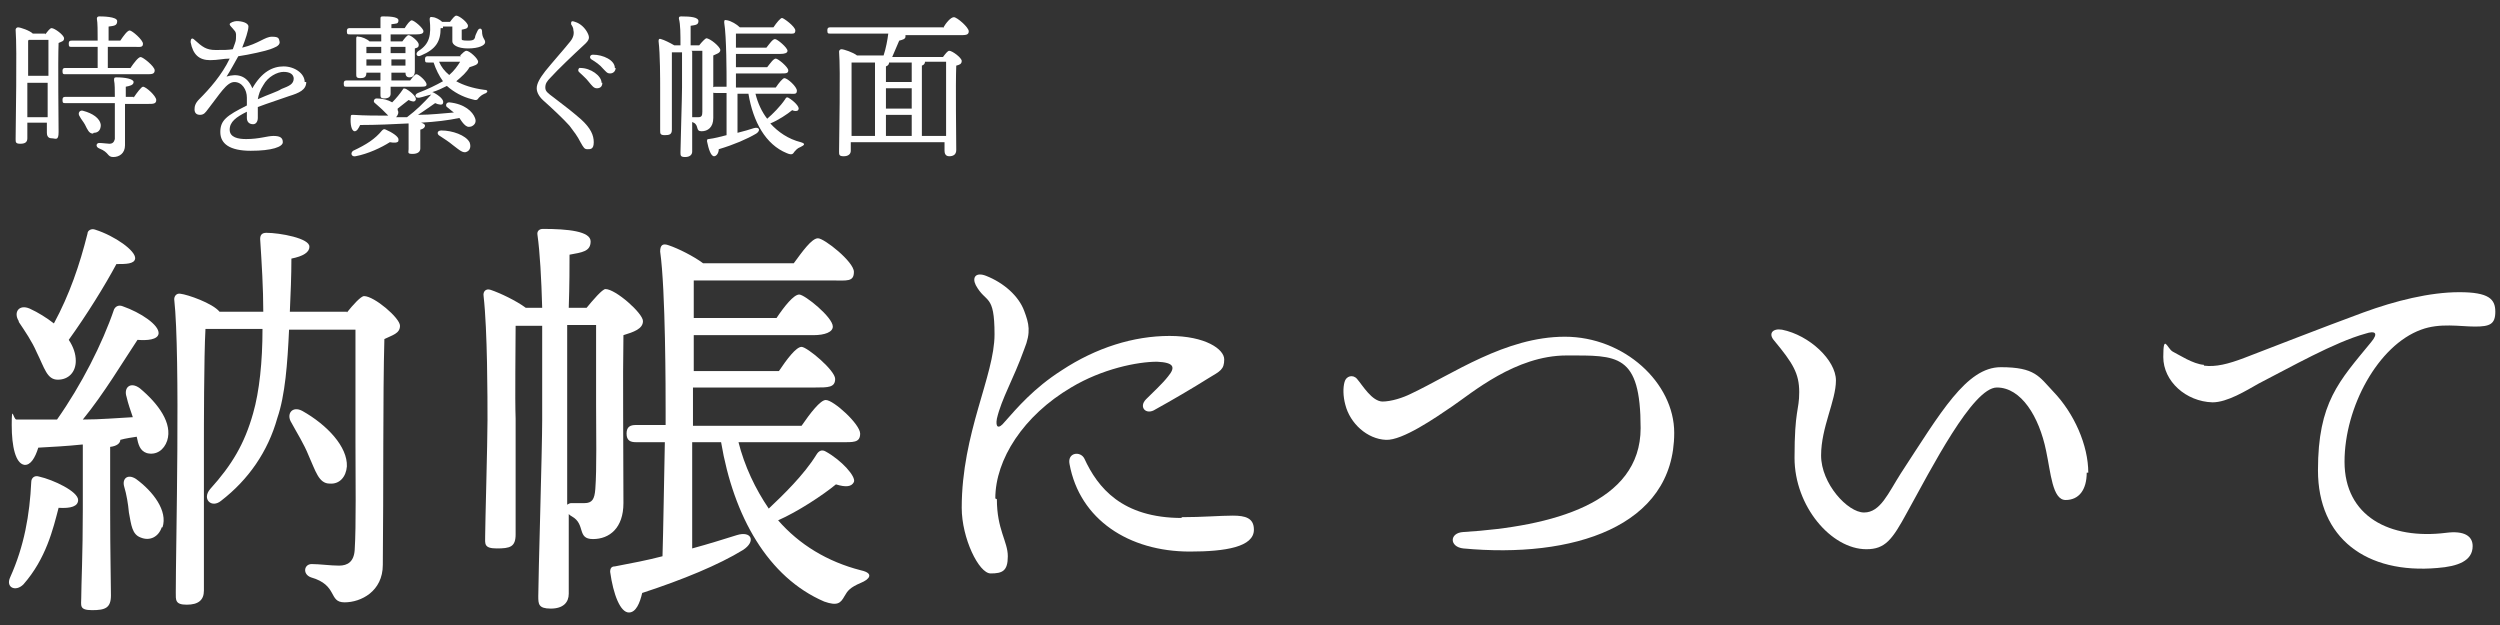
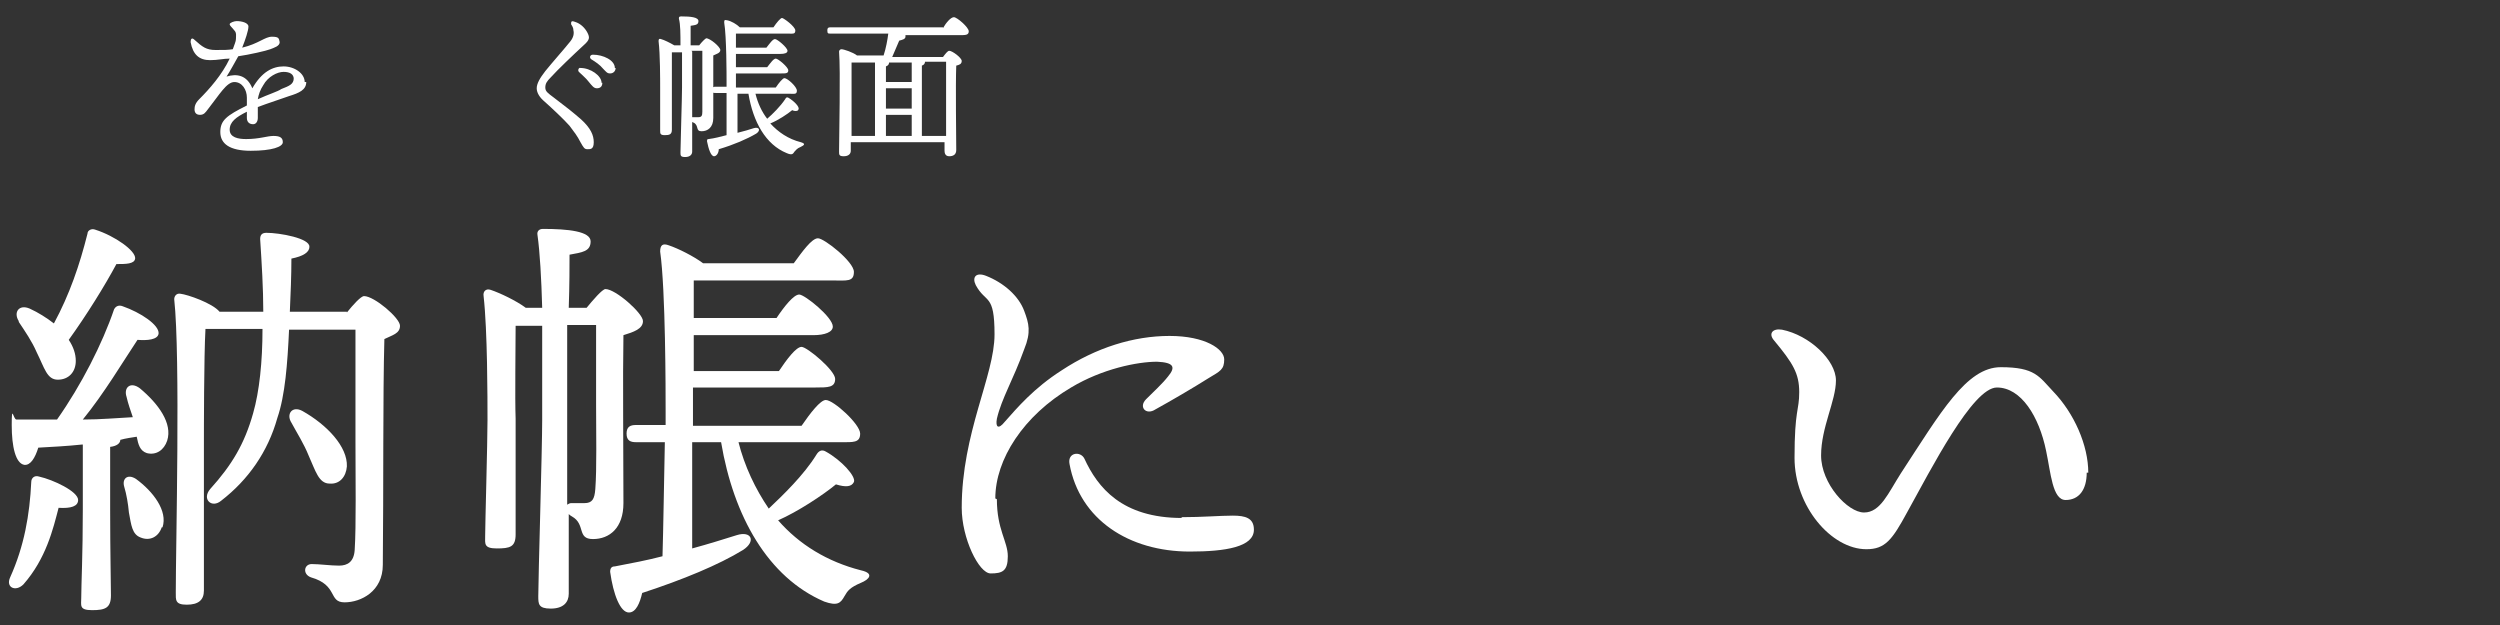
<svg xmlns="http://www.w3.org/2000/svg" version="1.1" viewBox="0 0 320 80">
  <rect x="0" y="0" width="320" height="80" fill="#333333" stroke="none" />
  <defs>
    <style>
      .cls-1 {
        fill: #fff;
      }
    </style>
  </defs>
  <g>
    <g id="_レイヤー_2">
      <g id="_レイヤー_1-2">
        <g>
-           <path class="cls-1" d="M5.8,4.4c.3-.4.6-.8.8-.8.4,0,1.6.9,1.6,1.3s-.3.4-.7.6c-.1,2.4,0,10.2,0,11.4s-.4.8-.9.8-.6-.4-.6-.7v-1.3h-2.5v2c0,.5-.3.7-.9.7s-.6-.2-.6-.6c0-2.2.2-11.3,0-14,0-.1.1-.3.3-.3.3,0,1.5.4,1.9.8,0,0,1.6,0,1.6,0ZM3.6,5.2c0,.9,0,3.1,0,4.5h2.6c0-2,0-3.7,0-4.6h-2.4s-.1,0-.1,0ZM6.1,15v-4.4s-2.6,0-2.6,0v4.4h2.6ZM8.4,9.5c-.3,0-.4,0-.4-.4s.2-.4.4-.4h4.1c0-.8,0-1.8,0-2.7h-3.3c-.3,0-.4,0-.4-.4s.2-.4.4-.4h3.3c0-1.2,0-2.3-.1-2.8,0-.2.1-.3.3-.3.3,0,2.3,0,2.3.6s-.4.6-1.1.7v1.8h1.5c.4-.6.9-1.3,1.2-1.3s1.7,1.2,1.7,1.7-.4.4-1,.4h-3.5v2.7h2.9c.4-.6,1-1.4,1.3-1.4s1.8,1.2,1.8,1.7-.4.5-1,.5h-10.4ZM17.1,12.5c.4-.6,1-1.4,1.2-1.4.4,0,1.7,1.2,1.7,1.7s-.4.5-1,.5h-3c0,1.6,0,3.6,0,5.3,0,1-.7,1.5-1.5,1.5s-.5-.6-1.8-1.1c-.5-.2-.4-.7,0-.7.4,0,1.1.1,1.3.1.4,0,.6-.2.7-.6,0-.8,0-2.1,0-3.2v-1.4h-6.3c-.3,0-.4,0-.4-.4s.2-.4.4-.4h6.3c0-.8,0-1.7-.1-2.1,0-.3,0-.4.3-.4,1.1,0,2.2.2,2.2.6s-.5.5-1,.6v1.3s1,0,1,0ZM11.9,17.1c-.5,0-.7-.5-1-1.1-.2-.4-.5-.7-.7-1.1-.3-.4,0-.9.5-.7,1.1.3,2.1.9,2.2,1.8,0,.6-.3,1-.9,1Z" />
          <path class="cls-1" d="M39.2,10.5c0,1-.9,1.4-2.2,1.8-.8.3-2.7.9-4,1.4,0,.5,0,1,0,1.4s-.2.8-.6.8c-.5,0-.8-.3-.8-.8s0-.5,0-.8c-1.4.7-2.2,1.3-2.2,2.3s1.1,1.2,2.1,1.2c1.7,0,2.7-.4,3.5-.4s1.2.2,1.2.8-1.4,1.1-4.1,1.1-3.9-.9-3.9-2.4.8-2.1,3.4-3.4c0-.3,0-.6,0-1,0-1-.6-2-1.6-2s-1.9,1.6-3.4,3.5c-.3.4-.5.7-1,.7s-.7-.3-.7-.7c0-.4.1-.8.6-1.3,1.3-1.3,2.9-3.1,3.9-5.2-.8,0-1.5.2-2.5.2-1.4,0-2.2-.7-2.5-2.3,0-.5.2-.6.5-.3,1,.9,1.5,1.3,2.7,1.3s1.5,0,2.2-.1c.2-.6.4-1,.4-1.3,0-.4.1-.8-.2-1.1-.3-.4-.6-.6-.6-.8s.6-.4.9-.4c.6,0,1.5.2,1.5.7s-.4,1.7-.8,2.7c2.1-.5,2.9-1.4,3.8-1.4s.9.2,1,.7c0,.5-.7.7-1.2.9-.5.2-2.7.7-4.1.9-.4.7-1.1,2-1.5,2.6,1.3-.4,2.6-.2,3.3,1.5,1.2-2.1,2.6-2.8,4-2.8s2.7.9,2.7,2ZM37.6,10.1c0-.6-.5-.9-1.3-.9s-2,.6-2.6,1.7c-.4.6-.6,1.2-.7,1.8,1.3-.6,2.6-1,3-1.3,1-.4,1.6-.6,1.6-1.4Z" />
-           <path class="cls-1" d="M48.7,11.1h-4.3c-.3,0-.4,0-.4-.4s.2-.4.4-.4h4.3v-1s-1.8,0-1.8,0h0c0,.6-.3.7-.8.7s-.5-.2-.5-.5c0-1.1,0-3,0-4.6,0-.2.1-.3.3-.2.4,0,1.1.3,1.4.6h1.5v-.9h-4c-.3,0-.4,0-.4-.4s.2-.4.4-.4h3.9c0-.5,0-.9,0-1.2,0-.2,0-.3.3-.3.6,0,2,0,2,.5s-.3.4-.9.5v.5s1.7,0,1.7,0c.3-.5.7-1,.9-1,.3,0,1.5,1,1.5,1.4,0,.3-.3.4-.9.4h-3.3v.9s1.5,0,1.5,0c.3-.4.6-.8.8-.8.3,0,1.3.8,1.3,1.2s-.2.4-.5.5c0,.8,0,2.5,0,2.9,0,.6-.3.8-.7.8s-.5-.3-.5-.6h-1.8v1h2.4c.3-.4.6-.8.8-.8.3,0,1.3.9,1.3,1.3,0,.3-.3.3-.8.3h-3.8v.9c0,.4-.3.6-.8.6s-.5-.2-.5-.5c0,0,0-1,0-1ZM58.9,7.1c.3-.3.6-.6.8-.6.4,0,1.5,1,1.5,1.4s-.5.5-1.1.7c-.4.7-1,1.2-1.7,1.8.9.5,2.1.9,3.6,1.1.6,0,.4.4,0,.5-.4.2-.5.3-.7.5-.2.3-.3.4-.9.2-1.2-.3-2.3-.9-3.2-1.7-.6.3-1.2.6-1.9.8,0,0,0,0,.1,0,.8.4,1.5,1,1.3,1.4,0,.3-.6.2-1,0-.6.4-1.4,1-2.2,1.5,1.7,0,3.2-.2,4.6-.3-.3-.2-.6-.5-.9-.7-.2-.2-.1-.6.3-.6,2,.2,3,1.2,3.3,2,.2.5,0,.9-.5,1.1-.4.1-.6,0-.9-.3-.2-.2-.4-.5-.6-.8-1.4.3-3.1.5-4.9.6.3.1.5.2.5.4s-.2.4-.6.5v.5c0,.7,0,1.5,0,1.9s-.3.7-1,.7-.5-.2-.5-.6,0-1.3,0-2v-1.3c-2,.1-4.1.2-6.2.2-.2.4-.4.8-.7.8-.4,0-.6-.9-.5-1.9,0-.2.1-.2.3-.2,1.5.1,3,.1,4.5.1,0,0,0,0,0,0-.2-.2-.5-.5-.8-.8-.3-.3-.7-.6-.9-.8-.3-.2-.1-.6.2-.6.8,0,1.5.2,2,.5.5-.5,1-1.1,1.4-1.7,0-.1.2-.1.4,0,.7.4,1.4,1.1,1.2,1.4-.1.3-.5.2-.9,0-.4.3-.9.7-1.4,1.1,0,0,0,.1,0,.2.2.3,0,.7-.2.9.5,0,.9,0,1.4,0,1.2-.9,2.1-1.8,3.1-2.9h0c-.5.1-1,.3-1.5.4-.6.1-.7-.4-.2-.6,1.3-.5,2.3-1,3.2-1.5-.5-.7-.9-1.5-1.2-2.4h-.7c-.3,0-.4,0-.4-.4s.2-.4.4-.4c0,0,4.2,0,4.2,0ZM51,18c0,.3-.6.3-1.1.2-1.1.7-2.8,1.5-4.4,1.8-.5.1-.7-.4-.3-.7,1.7-.8,2.8-1.5,3.7-2.6.2-.2.3-.2.5-.1.7.3,1.7.9,1.6,1.3ZM48.8,6h-1.9v.8s1.9,0,1.9,0v-.8ZM48.8,8.4v-.8s-1.9,0-1.9,0v.8h1.9ZM50,6v.8h1.9v-.8s-1.9,0-1.9,0ZM51.9,8.4v-.8s-1.8,0-1.8,0v.8h1.8ZM56.7,3.6c0,0-.2,0-.3,0,0,1.7-.6,2.7-2.5,3.5-.6.3-.8-.3-.3-.6,1.4-.9,1.6-2,1.4-4,0-.2,0-.4.4-.3.3,0,.9.3,1.2.6h1c.3-.4.6-.8.8-.8.4,0,1.5.9,1.5,1.3s-.4.4-.8.5c0,.3,0,1,0,1.2,0,.1,0,.2.8.2s.8-.2.9-.4c0-.2.2-.6.3-.8.2-.5.6-.4.6,0,0,.9.4,1,.4,1.4s-.8.8-2.2.8-2-.5-2-.9v-1.9h-1.2ZM60.1,18.2c.2.5.1,1-.3,1.2-.5.3-1-.2-1.8-.8-.6-.5-1.1-.8-1.7-1.2-.4-.2-.4-.7.2-.7,1.4,0,3.1.6,3.6,1.5ZM56.2,7.9c.3.7.7,1.2,1.3,1.7.6-.5,1.1-1.2,1.4-1.7,0,0-2.7,0-2.7,0Z" />
          <path class="cls-1" d="M75.2,4.2c.3.6.3.9-.5,1.6-1.3,1.2-3.3,3.1-4.2,4.1-.5.5-.7.8-.7,1.3s.3.7,1.1,1.3c1.2.9,2.6,2,3.5,2.8,1.2,1.1,1.6,2,1.6,2.9s-.4.9-.8.9-.5-.2-.9-.9c-.4-.8-.8-1.3-1.4-2.1-.7-.8-2.3-2.3-3.2-3.1-.6-.5-1-1.1-1-1.7s.4-1.3,1.1-2.2c.8-1,2.4-2.8,3.2-3.8.4-.5.5-1,.4-1.4,0-.4-.2-.6-.3-.8,0-.3,0-.5.5-.3.7.2,1.3.8,1.6,1.4ZM77.1,10.6c0,.5-.3.7-.7.7s-.6-.3-1.1-.9c-.3-.4-.8-.8-1.2-1.2-.2-.2,0-.6.2-.5,1.3,0,2.7,1,2.7,1.9ZM78.8,8.7c0,.4-.3.7-.7.7s-.5-.2-.9-.6c-.4-.5-1-.9-1.5-1.2-.3-.2-.2-.6.2-.6,1.3,0,2.8.7,2.8,1.7Z" />
          <path class="cls-1" d="M89.5,5.8c.3-.4.8-.9.9-.9.5,0,1.8,1.1,1.8,1.5s-.5.5-.9.7c0,2,0,5.3,0,8,0,1.2-.7,1.7-1.5,1.7s-.3-.7-1-1.1c0,0-.1,0-.2-.1,0,1.8,0,3.4,0,3.8s-.3.7-.9.7-.6-.2-.6-.6c0-.9.2-7,.2-8.3s0-2.5,0-4.5h-1.3c0,.9,0,3.4,0,4.4,0,1,0,4.9,0,5.5s-.3.7-.9.7-.6-.2-.6-.6c0-.5,0-4.5,0-5.5s0-4.3-.2-5.9c0-.2,0-.4.3-.3.4.1,1.2.5,1.7.8h.8c0-1.4,0-2.7-.2-3.4,0-.2,0-.3.3-.3,1.2,0,2.2.1,2.2.6s-.4.5-1,.6c0,.5,0,1.4,0,2.5,0,0,.9,0,.9,0ZM88.6,6.6c0,1.8,0,3.6,0,4.1s0,2.5,0,4.3c0,0,.1,0,.2,0,.1,0,.4,0,.6,0,.4,0,.5-.2.5-.7,0-1,0-2.7,0-4v-3.8s-1.4,0-1.4,0ZM96.7,12c.3,1.2.8,2.3,1.5,3.2.7-.6,1.7-1.6,2.3-2.5.1-.2.2-.3.4-.2.7.4,1.5,1.2,1.3,1.5,0,.2-.4.3-.8.1-.6.5-1.8,1.3-2.8,1.7,1,1.1,2.3,2,3.9,2.4.7.2.4.4,0,.6-.5.2-.6.4-.8.6-.2.3-.3.5-1,.2-2.7-1.1-4.3-4-4.9-7.6h-1.4v5c.8-.2,1.5-.4,2.1-.6.7-.2.9.3.3.7-1.2.7-2.8,1.4-4.8,2,0,.5-.3.9-.6.9-.4,0-.7-.9-.9-1.9,0-.2,0-.3.2-.3.8-.1,1.5-.3,2.3-.5,0-1.2,0-3.7,0-5.4h-1.4c-.3,0-.4,0-.4-.4s.2-.4.4-.4h1.4v-.6c0-.9,0-5.8-.3-7.6,0-.3,0-.4.4-.3.5.1,1.2.5,1.6.9h4.3c.4-.6.9-1.2,1.1-1.2s1.7,1.1,1.7,1.6-.3.4-1,.4h-6.6s0,1.8,0,1.8h3.9c.4-.5.8-1.1,1.1-1.1s1.6,1.1,1.6,1.5c0,.3-.4.4-.9.4h-5.7v1.7s4,0,4,0c.4-.5.8-1.1,1.1-1.1s1.6,1.1,1.6,1.5-.3.4-.9.4h-5.8v1.8h5.1c.4-.6.9-1.2,1.1-1.2.4,0,1.6,1.1,1.6,1.6s-.3.4-.9.4c0,0-4.8,0-4.8,0Z" />
          <path class="cls-1" d="M120.7,3.6c.4-.7,1-1.4,1.4-1.4s1.9,1.3,1.9,1.8-.4.5-1.2.5h-6.9c0,0,0,.1,0,.2,0,.3-.4.4-.8.5-.3.7-.6,1.4-.9,2.1h6.5c.3-.4.6-.8.8-.8.4,0,1.6.9,1.6,1.3s-.3.5-.7.6c-.1,2.4,0,9.6,0,10.8,0,.6-.4.8-.9.8s-.6-.4-.6-.7v-1.1h-12v1.1c0,.4-.3.7-.9.7s-.6-.2-.6-.6c0-2.1.2-10.3,0-12.8,0-.1.1-.3.3-.3.3,0,1.5.4,2,.8h3.4c.3-.9.5-2,.6-2.8h-7.4c-.3,0-.4,0-.4-.4s.2-.4.4-.4h14.4ZM109,17.4h3V8h-3c0,1.1,0,4.5,0,5.1,0,0,0,4.4,0,4.4ZM116.7,8h-2.9c0,.2-.1.4-.4.5v2h3.3s0-2.5,0-2.5ZM116.7,11.3h-3.3v2.6h3.3v-2.6ZM113.4,17.4h3.3v-2.7h-3.3v2.7ZM121.1,17.4c0-2.8,0-8,0-9.5h-2.7c0,.2-.1.4-.4.5v9h3Z" />
        </g>
        <g>
          <path class="cls-1" d="M10,64c0,.8-.9,1.1-2.5,1-.7,2.7-1.6,6.5-4.5,9.8-1,1-2.3.4-1.7-.9,1.8-4,2.5-8,2.7-12.2,0-.5.4-.9,1-.7,1.8.4,5,1.9,5,3ZM10.5,56.9c-1.9.2-3.8.3-5.6.4-.4,1.3-1,2.3-1.8,2.2-1.1-.2-1.6-2.3-1.6-5.1s.2-.7.6-.7c1.8,0,3.5,0,5.2,0,3.1-4.4,5.8-9.7,7.3-14.1.2-.4.6-.6,1.1-.4,2.3.8,4.7,2.4,4.6,3.5-.1.8-1.5.9-2.7.8-1.8,2.7-4.3,6.9-7,10.2,2.3,0,4.4-.2,6.4-.3-.3-.9-.6-1.7-.8-2.6-.4-1.2.5-2,1.7-1.1,2.4,2,4.2,4.5,3.5,6.7-.4,1.2-1.4,1.9-2.6,1.6-.9-.3-1.1-1.1-1.3-2.1-.6.1-1.4.2-2.1.4,0,.4-.4.8-1.3.9v8c0,5.6.1,9.4.1,11s-.7,1.9-2.4,1.9-1.4-.6-1.4-1.6c0-1.7.2-5.5.2-11.3v-8.3h0ZM2.4,41.1c-.7-1.1,0-2.2,1.4-1.6,1.1.5,2.2,1.2,3.1,1.9,2-3.7,3.3-7.5,4.3-11.5,0-.4.5-.7,1-.5,2.5.8,5.2,2.7,5.1,3.7-.1.7-1.2.7-2.4.7-1.5,2.8-3.8,6.5-6.1,9.7.6.9.9,1.8.9,2.7,0,1.4-.9,2.4-2.3,2.4-1.4,0-1.7-1.5-2.7-3.5-.6-1.4-1.5-2.7-2.3-3.9h0ZM20.7,67.5c-.4,1.2-1.5,1.8-2.7,1.3-1.1-.4-1.2-1.6-1.5-3.2-.1-1.1-.3-2.3-.6-3.3-.3-1,.4-1.7,1.5-1,2.2,1.6,4.1,4.1,3.4,6.2ZM44.4,40c.8-1,1.8-2.1,2.2-2.1,1.3,0,4.6,2.8,4.6,3.8s-1,1.2-2,1.7c-.2,7.2-.1,19.3-.2,28.9,0,3.4-2.8,4.8-4.9,4.8s-.8-2.2-4.3-3.2c-1.1-.4-.9-1.7.1-1.7s2.4.2,3.5.2,1.9-.5,2-2c.2-3.1.1-9.3.1-13.8v-14.4h-8.5c-.2,4.3-.5,8.4-1.5,11.3-1.2,4.3-3.7,7.9-7.2,10.6-1.2,1-2.5-.2-1.4-1.5,2.8-3.1,4.4-5.8,5.5-9.7.8-2.8,1.2-6.6,1.2-10.8h-7.3c-.2,3.5-.2,13-.2,15v18.5c0,1.2-.7,1.8-2.2,1.8s-1.4-.6-1.4-1.6c0-5.9.6-30.2-.2-37.5,0-.4.3-.8.8-.7.9.1,4.1,1.2,5,2.3h5.6c0-3-.2-6.2-.4-9.3,0-.5.2-.8.8-.8,1.7,0,5.6.7,5.5,1.8,0,.7-.8,1.2-2.3,1.5,0,2.2-.1,4.5-.2,6.8h7.3,0ZM39.5,58.3c-.6-1.5-1.5-2.9-2.2-4.2-.7-1.1.1-2.2,1.4-1.5,3.2,1.8,5.8,4.6,5.7,7.1-.1,1.3-.9,2.3-2.2,2.2-1.4,0-1.8-1.6-2.7-3.6h0Z" />
          <path class="cls-1" d="M75,39.5c.9-1.1,2.1-2.5,2.5-2.5,1.3,0,4.8,3.1,4.8,4.1s-1.2,1.4-2.5,1.8c-.1,5.5,0,14.3,0,21.5,0,3.2-1.8,4.6-3.9,4.6s-.9-1.9-2.7-2.9c-.2-.1-.3-.2-.4-.3,0,4.8,0,9.1,0,10.2s-.7,1.9-2.3,1.9-1.6-.6-1.6-1.6c0-2.3.5-18.8.5-22.5s0-6.8,0-12.1h-3.4c0,2.5-.1,9.3,0,11.9,0,2.8,0,13.2,0,14.8s-.7,1.8-2.4,1.8-1.5-.6-1.5-1.6c0-1.4.3-12,.3-14.8s0-11.5-.5-15.9c-.1-.6.3-1,.9-.8,1.2.4,3.3,1.4,4.5,2.3h2.1c-.1-3.7-.3-7.2-.6-9.3-.1-.5.2-.8.7-.8,3.2,0,6.1.3,6.1,1.6s-1.1,1.4-2.7,1.7c0,1.3,0,3.9-.1,6.8h2.4,0ZM72.6,41.7c0,4.8,0,9.8,0,11.2s0,6.8,0,11.7c.2-.1.3-.2.5-.2.3,0,1.2,0,1.7,0,1,0,1.3-.5,1.4-1.8.2-2.6.1-7.3.1-10.8v-10.2h-3.7,0ZM94.5,56.5c.8,3.2,2.2,6.1,3.9,8.6,1.8-1.7,4.5-4.3,6.1-6.9.3-.5.7-.7,1.2-.4,2,1.1,3.9,3.2,3.6,3.9-.3.6-1,.7-2.3.3-1.7,1.4-4.9,3.5-7.4,4.6,2.7,3.1,6.3,5.3,10.6,6.4,1.8.4,1,1.2,0,1.6-1.4.6-1.7,1-2.1,1.7-.5.9-.9,1.3-2.6.7-7.2-3.1-11.6-10.9-13.2-20.4h-3.7v13.6c2.2-.6,4.1-1.2,5.7-1.7,1.9-.6,2.5.8.8,1.9-3.1,1.9-7.7,3.8-12.9,5.5-.3,1.3-.8,2.5-1.7,2.5-1.1,0-2-2.3-2.4-5.2,0-.5.2-.7.6-.7,2.1-.4,4.2-.8,6.1-1.3.1-3.2.2-9.9.3-14.6h-3.7c-.7,0-1.2-.2-1.2-1.1s.5-1.1,1.2-1.1h3.8v-1.7c0-2.5,0-15.6-.7-20.5,0-.8.3-1.1,1.1-.8,1.2.4,3.2,1.4,4.4,2.3h11.6c1.1-1.5,2.3-3.2,3.1-3.2s4.6,3,4.6,4.3-.9,1.1-2.7,1.1h-17.8c0,.1,0,4.8,0,4.8h10.6c1-1.5,2.2-3,2.9-3s4.3,2.9,4.3,4.1c0,.7-1,1.1-2.5,1.1h-15.3v4.6c0,0,10.9,0,10.9,0,1-1.5,2.2-3.1,2.9-3.1s4.3,3,4.3,4.1-.9,1.1-2.5,1.1h-15.7v4.9h13.9c1.1-1.6,2.4-3.3,3.1-3.3,1,0,4.4,3.1,4.4,4.3s-.9,1.1-2.5,1.1h-13.1Z" />
          <path class="cls-1" d="M127.6,63.9c0,3.9,1.4,5.4,1.4,7.3s-.7,2.2-2.2,2.2-3.7-4.5-3.7-8.4c0-9.6,4.2-16.9,4.2-22.2s-1.1-3.9-2.4-6.3c-.5-1,0-1.7,1.3-1.2,2.3.9,4.2,2.6,4.9,4.5.6,1.6.9,2.7,0,4.9-1.4,3.9-2.9,6.3-3.5,8.9-.2,1.1.2,1.4,1,.4,1.6-1.8,3.7-4.3,7.3-6.6,4.4-2.9,9.2-4.4,13.8-4.4s7,1.7,7,3-.5,1.5-2,2.4c-1.9,1.2-4.8,2.9-6.8,4-1.2.8-2.2-.3-1.2-1.3.9-.9,2.1-2,2.8-2.9,1-1.2.8-1.8-1.4-1.9-2.5,0-7,.9-11,3.3-6.1,3.6-9.7,9.2-9.7,14.2h0ZM151.2,66.2c2.7,0,5-.2,6.6-.2s2.7.3,2.7,1.8c0,2.2-3.6,2.8-8.2,2.8-7.8,0-14.1-4.1-15.4-11.2-.3-1.5,1.4-1.7,1.9-.7,1.7,3.7,4.8,7.6,12.5,7.6h0Z" />
-           <path class="cls-1" d="M176.9,51.4c1.2,0,2.7-.5,3.7-1,5.3-2.5,12.1-7.3,19.7-7.3s14,5.9,14,12.3c0,12.1-13.1,16.1-27,14.8-1.8-.2-1.8-2,0-2.1,11.4-.7,22.7-3.7,22.7-13.3s-3-9.3-9.5-9.3-12.1,4.8-14.6,6.5c-2.2,1.5-6.4,4.4-8.5,4.3-2.4-.1-4.6-2.1-5.2-4.5-.3-1.1-.3-2.2-.1-2.9.2-.8,1.1-1,1.6-.4.7.8,1.9,2.9,3.3,2.9h0Z" />
          <path class="cls-1" d="M267.1,60.5c0,2.2-1,3.5-2.7,3.5s-1.9-3.5-2.5-6.3c-.9-4.4-3.2-8.1-6.3-8.1s-8.4,10.4-11.5,16c-1.9,3.5-2.8,4.7-5.2,4.7-4.5,0-9.2-5.5-9.2-11.7s.6-6,.6-8.4-.8-3.7-3.2-6.6c-.8-.9-.2-1.6,1-1.4,3.5.7,6.9,3.9,6.9,6.5s-1.9,6-1.9,9.6,3.4,7.3,5.5,7.3,3.1-2.5,4.7-5c5.1-7.8,8.4-13.6,12.8-13.6s4.9,1.2,6.7,3.1c2.7,2.8,4.5,6.9,4.5,10.4h0Z" />
-           <path class="cls-1" d="M282.1,46.8c1.5.2,3.1-.2,5.2-1,3.4-1.3,9.5-3.7,15.2-5.8,4.1-1.5,8.5-2.6,12.3-2.6s4.6.9,4.6,2.5-.7,1.9-2.6,1.9-4.5-.5-6.9.4c-5.5,2-9.8,9.9-9.8,16.9s5.8,10,13,9.1c2.3-.3,3.4.4,3.4,1.7,0,1.9-1.9,2.6-4.5,2.8-9.1.8-15.3-3.8-15.3-12.5s2.7-11.4,6.8-16.4c1-1.2.5-1.5-.7-1.1-4,1.1-9.6,4.3-13.7,6.4-1.6.9-4,2.4-5.9,2.4-3.4-.1-6.3-2.7-6.3-5.8s.5-1.1,1.2-.7c.8.4,2.6,1.6,4,1.7h0Z" />
        </g>
      </g>
    </g>
  </g>
</svg>